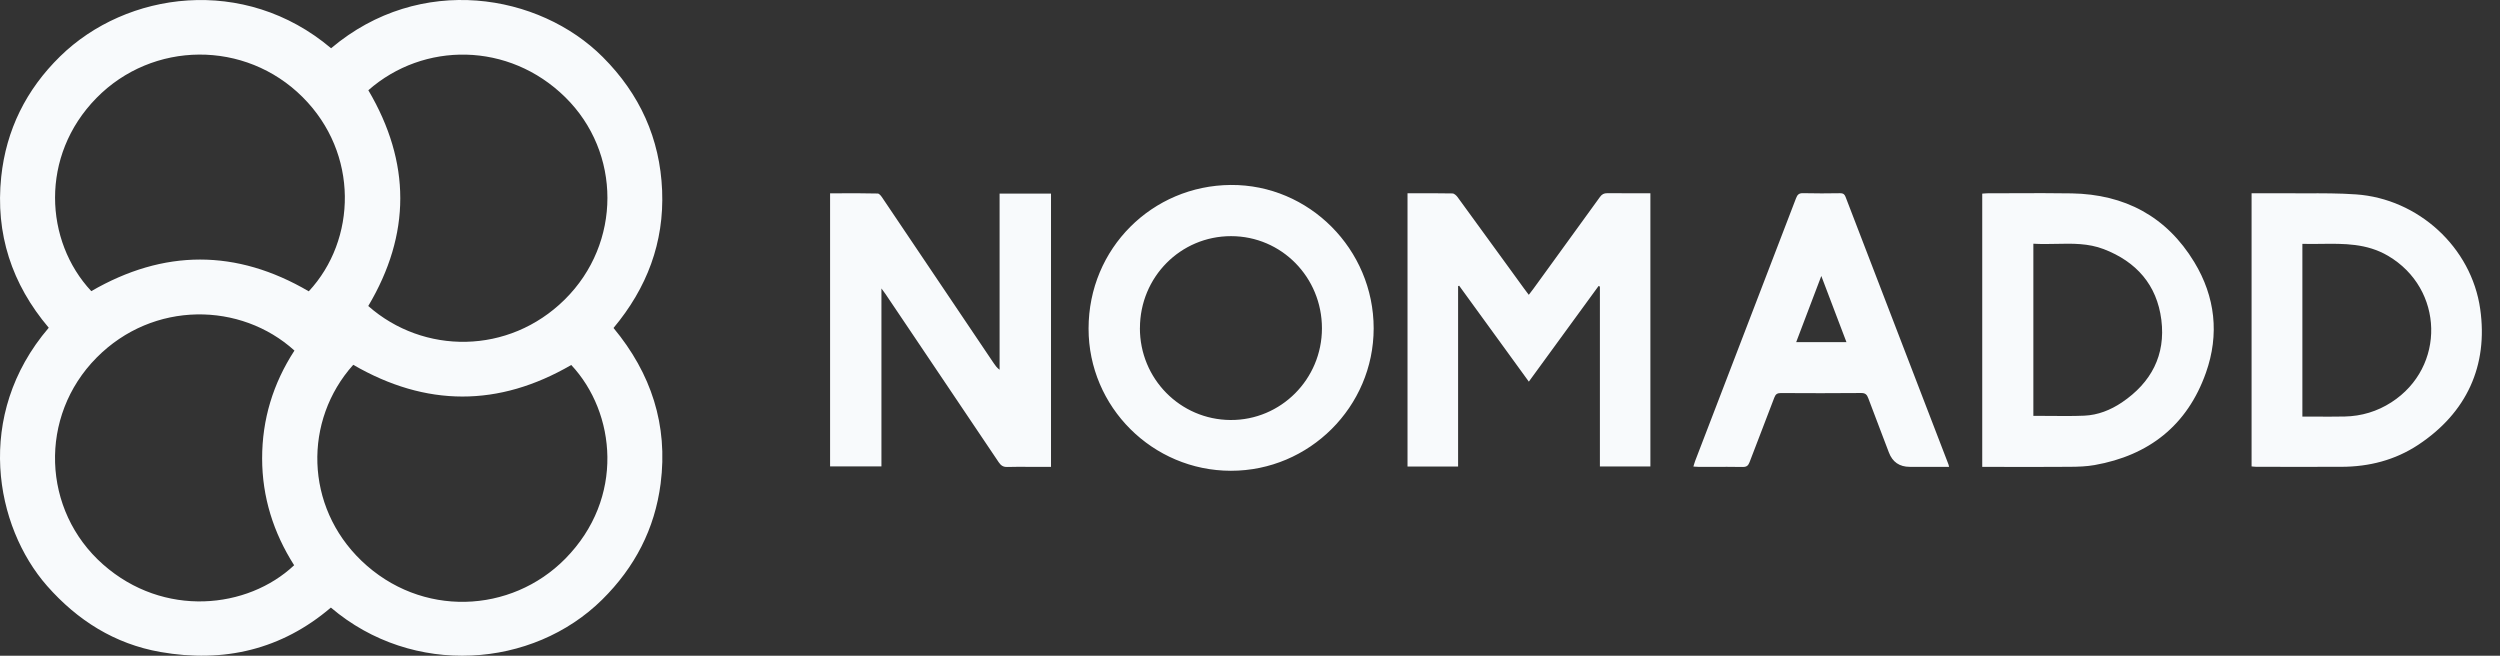
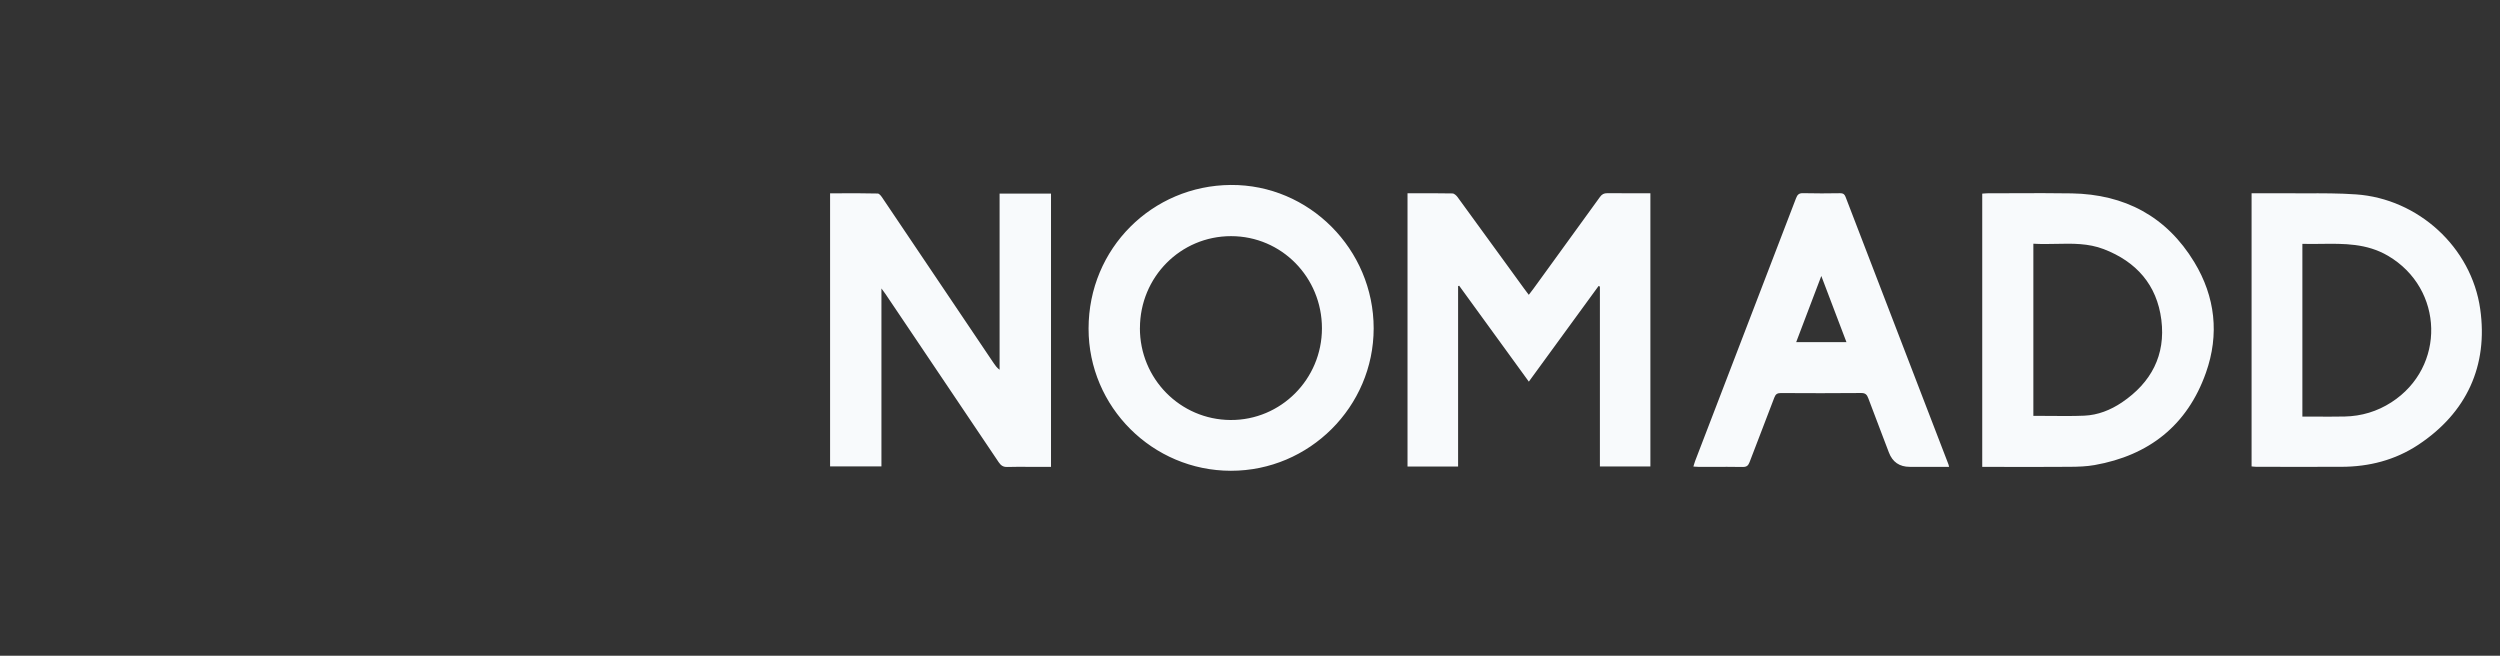
<svg xmlns="http://www.w3.org/2000/svg" width="122" height="32" viewBox="0 0 122 32" fill="none">
  <rect x="0" y="0" width="122" height="32" fill="#333333" stroke="none" />
-   <path d="M16.157 2.355C20.515 -1.326 26.325 -0.312 29.417 2.785C31.218 4.588 32.208 6.754 32.312 9.301C32.414 11.839 31.571 14.052 29.94 16.005C31.778 18.221 32.606 20.738 32.239 23.598C31.955 25.81 30.976 27.69 29.387 29.261C26.002 32.609 20.155 33.061 16.147 29.65C13.739 31.704 10.923 32.36 7.828 31.817C5.602 31.426 3.78 30.276 2.3 28.595C-0.242 25.706 -1.281 20.269 2.379 15.994C0.575 13.866 -0.232 11.406 0.059 8.632C0.3 6.34 1.276 4.374 2.934 2.751C6.165 -0.414 11.912 -1.23 16.158 2.355H16.157ZM17.238 17.802C14.807 20.516 14.871 24.707 17.639 27.364C20.55 30.158 24.939 29.948 27.584 27.267C30.505 24.304 30.05 20.132 27.877 17.811C24.332 19.869 20.795 19.863 17.239 17.803L17.238 17.802ZM17.975 4.404C20.055 7.931 20.053 11.433 17.971 14.933C20.662 17.307 24.823 17.322 27.559 14.618C30.34 11.87 30.326 7.439 27.582 4.742C24.827 2.035 20.673 2.029 17.976 4.403L17.975 4.404ZM14.369 17.108C11.759 14.739 7.484 14.657 4.714 17.453C1.879 20.314 2.041 24.909 5.032 27.547C7.99 30.156 12.083 29.723 14.354 27.584C13.342 25.994 12.793 24.255 12.792 22.367C12.792 20.47 13.322 18.718 14.369 17.108ZM15.069 14.216C17.405 11.703 17.525 7.491 14.768 4.739C11.964 1.94 7.446 1.99 4.706 4.783C1.936 7.608 2.175 11.772 4.455 14.208C7.992 12.158 11.528 12.144 15.069 14.217V14.216Z" fill="#F8FAFC" />
-   <path fill-rule="evenodd" clip-rule="evenodd" d="M67.035 16.026C67.032 19.85 63.897 22.977 60.067 22.974C56.25 22.971 53.12 19.866 53.122 16.035C53.123 12.112 56.238 9.054 60.058 9.026C63.884 8.997 67.036 12.164 67.035 16.026ZM55.627 16.009C55.623 18.482 57.592 20.48 60.048 20.496C62.505 20.513 64.51 18.503 64.511 16.023C64.511 13.528 62.538 11.525 60.077 11.524C57.612 11.523 55.632 13.518 55.629 16.009H55.627ZM69.197 9.432C69.028 9.432 68.858 9.432 68.687 9.432V22.766H71.155V13.962C71.164 13.959 71.173 13.956 71.182 13.953C71.19 13.95 71.199 13.947 71.208 13.944C71.987 15.017 72.767 16.091 73.555 17.175L73.562 17.185L73.564 17.188L73.579 17.208L74.607 18.624C75.287 17.691 75.958 16.771 76.625 15.856L78.011 13.956C78.022 13.961 78.032 13.965 78.043 13.97C78.054 13.975 78.064 13.979 78.075 13.984V22.765H80.539V9.431C80.34 9.431 80.142 9.432 79.945 9.432L79.945 9.432C79.438 9.433 78.937 9.434 78.437 9.428C78.272 9.426 78.174 9.48 78.077 9.613C77.109 10.956 76.135 12.296 75.162 13.635L74.835 14.085C74.791 14.145 74.745 14.204 74.694 14.271C74.666 14.307 74.636 14.345 74.605 14.387C74.572 14.343 74.541 14.302 74.512 14.265L74.512 14.264L74.512 14.264L74.512 14.264C74.462 14.198 74.417 14.14 74.374 14.08L73.592 13.003L73.578 12.984L73.562 12.962C72.751 11.846 71.94 10.729 71.126 9.614C71.067 9.535 70.963 9.441 70.879 9.44C70.324 9.43 69.767 9.431 69.197 9.432ZM51.289 9.447H48.781H48.78V18.045C48.645 17.944 48.567 17.832 48.491 17.72C46.687 15.037 44.882 12.355 43.074 9.675C43.013 9.582 42.917 9.447 42.835 9.444C42.236 9.43 41.637 9.431 41.036 9.433C40.86 9.433 40.684 9.433 40.508 9.433V22.761H43.014V14.076C43.05 14.126 43.081 14.167 43.107 14.203L43.107 14.203L43.107 14.203L43.107 14.203L43.107 14.203C43.151 14.263 43.184 14.307 43.215 14.352L44.514 16.281L44.514 16.281C45.923 18.373 47.332 20.464 48.737 22.558C48.846 22.719 48.958 22.794 49.157 22.788C49.501 22.778 49.845 22.78 50.189 22.782H50.189H50.189H50.189H50.189C50.33 22.782 50.47 22.783 50.611 22.783H51.289V9.447ZM96.733 9.449V22.782L96.734 22.784H97.039C97.418 22.784 97.797 22.784 98.176 22.785C99.122 22.786 100.069 22.787 101.016 22.78C101.416 22.777 101.823 22.765 102.216 22.695C104.871 22.224 106.741 20.758 107.65 18.188C108.311 16.32 108.107 14.483 107.081 12.791C105.726 10.557 103.682 9.481 101.097 9.437C100.159 9.421 99.22 9.425 98.282 9.429C97.849 9.431 97.416 9.433 96.983 9.433C96.931 9.433 96.88 9.438 96.825 9.442C96.796 9.444 96.765 9.447 96.733 9.449ZM99.228 20.293V11.893C99.599 11.916 99.971 11.909 100.341 11.901C101.127 11.884 101.906 11.867 102.664 12.158C104.255 12.77 105.258 13.902 105.474 15.608C105.691 17.334 104.975 18.675 103.549 19.638C102.994 20.011 102.378 20.257 101.709 20.285C101.141 20.308 100.571 20.303 99.994 20.297C99.74 20.295 99.485 20.293 99.228 20.293ZM109.878 9.432C110.063 9.432 110.245 9.432 110.424 9.431C110.777 9.43 111.121 9.429 111.466 9.432C111.816 9.436 112.166 9.435 112.517 9.434C113.337 9.432 114.157 9.429 114.973 9.486C118.005 9.697 120.606 12.063 121.034 15.078C121.428 17.846 120.373 20.144 118.01 21.707C116.882 22.453 115.617 22.776 114.27 22.78C112.881 22.785 111.494 22.782 110.105 22.78L110.103 22.78C110.053 22.78 110.002 22.775 109.948 22.769C109.925 22.766 109.902 22.764 109.877 22.761V9.432H109.878ZM112.356 20.329C112.569 20.329 112.781 20.33 112.992 20.331H112.992C113.473 20.333 113.948 20.335 114.423 20.326C115.244 20.308 116.004 20.08 116.7 19.632C119.367 17.914 119.27 14.086 116.533 12.482C115.494 11.873 114.387 11.887 113.27 11.901C112.966 11.905 112.661 11.909 112.356 11.9V20.329ZM93.198 22.782H95.115C95.108 22.754 95.103 22.732 95.099 22.715C95.092 22.686 95.088 22.669 95.082 22.654C94.7 21.661 94.318 20.669 93.936 19.677C92.644 16.32 91.352 12.962 90.062 9.604C90.011 9.474 89.943 9.427 89.802 9.429C89.198 9.438 88.594 9.443 87.992 9.427C87.788 9.421 87.712 9.501 87.645 9.677C86.31 13.159 84.973 16.64 83.635 20.121C83.331 20.913 83.026 21.706 82.722 22.498C82.701 22.552 82.685 22.607 82.667 22.667C82.658 22.699 82.648 22.732 82.637 22.767C82.67 22.769 82.699 22.772 82.727 22.774C82.782 22.779 82.83 22.782 82.877 22.782C83.1 22.783 83.322 22.782 83.544 22.782C84.044 22.781 84.544 22.78 85.044 22.788C85.233 22.79 85.314 22.725 85.379 22.553C85.571 22.044 85.767 21.536 85.964 21.028C86.173 20.486 86.382 19.944 86.587 19.401C86.648 19.237 86.73 19.181 86.904 19.181C88.211 19.188 89.518 19.192 90.826 19.179C91.034 19.177 91.109 19.262 91.173 19.436C91.403 20.053 91.638 20.668 91.873 21.282C91.974 21.548 92.076 21.814 92.177 22.079C92.354 22.548 92.695 22.782 93.198 22.782ZM89.628 15.438C89.788 15.857 89.946 16.275 90.107 16.696H87.654C87.872 16.121 88.088 15.552 88.308 14.973C88.494 14.482 88.684 13.984 88.88 13.468C89.137 14.145 89.384 14.794 89.628 15.438Z" fill="#F8FAFC" />
+   <path fill-rule="evenodd" clip-rule="evenodd" d="M67.035 16.026C67.032 19.85 63.897 22.977 60.067 22.974C56.25 22.971 53.12 19.866 53.122 16.035C53.123 12.112 56.238 9.054 60.058 9.026C63.884 8.997 67.036 12.164 67.035 16.026ZM55.627 16.009C55.623 18.482 57.592 20.48 60.048 20.496C62.505 20.513 64.51 18.503 64.511 16.023C64.511 13.528 62.538 11.525 60.077 11.524C57.612 11.523 55.632 13.518 55.629 16.009H55.627ZM69.197 9.432C69.028 9.432 68.858 9.432 68.687 9.432V22.766H71.155V13.962C71.164 13.959 71.173 13.956 71.182 13.953C71.19 13.95 71.199 13.947 71.208 13.944C71.987 15.017 72.767 16.091 73.555 17.175L73.562 17.185L73.564 17.188L73.579 17.208L74.607 18.624C75.287 17.691 75.958 16.771 76.625 15.856L78.011 13.956C78.022 13.961 78.032 13.965 78.043 13.97C78.054 13.975 78.064 13.979 78.075 13.984V22.765H80.539V9.431C80.34 9.431 80.142 9.432 79.945 9.432L79.945 9.432C79.438 9.433 78.937 9.434 78.437 9.428C78.272 9.426 78.174 9.48 78.077 9.613C77.109 10.956 76.135 12.296 75.162 13.635L74.835 14.085C74.791 14.145 74.745 14.204 74.694 14.271C74.666 14.307 74.636 14.345 74.605 14.387C74.572 14.343 74.541 14.302 74.512 14.265L74.512 14.264L74.512 14.264L74.512 14.264C74.462 14.198 74.417 14.14 74.374 14.08L73.578 12.984L73.562 12.962C72.751 11.846 71.94 10.729 71.126 9.614C71.067 9.535 70.963 9.441 70.879 9.44C70.324 9.43 69.767 9.431 69.197 9.432ZM51.289 9.447H48.781H48.78V18.045C48.645 17.944 48.567 17.832 48.491 17.72C46.687 15.037 44.882 12.355 43.074 9.675C43.013 9.582 42.917 9.447 42.835 9.444C42.236 9.43 41.637 9.431 41.036 9.433C40.86 9.433 40.684 9.433 40.508 9.433V22.761H43.014V14.076C43.05 14.126 43.081 14.167 43.107 14.203L43.107 14.203L43.107 14.203L43.107 14.203L43.107 14.203C43.151 14.263 43.184 14.307 43.215 14.352L44.514 16.281L44.514 16.281C45.923 18.373 47.332 20.464 48.737 22.558C48.846 22.719 48.958 22.794 49.157 22.788C49.501 22.778 49.845 22.78 50.189 22.782H50.189H50.189H50.189H50.189C50.33 22.782 50.47 22.783 50.611 22.783H51.289V9.447ZM96.733 9.449V22.782L96.734 22.784H97.039C97.418 22.784 97.797 22.784 98.176 22.785C99.122 22.786 100.069 22.787 101.016 22.78C101.416 22.777 101.823 22.765 102.216 22.695C104.871 22.224 106.741 20.758 107.65 18.188C108.311 16.32 108.107 14.483 107.081 12.791C105.726 10.557 103.682 9.481 101.097 9.437C100.159 9.421 99.22 9.425 98.282 9.429C97.849 9.431 97.416 9.433 96.983 9.433C96.931 9.433 96.88 9.438 96.825 9.442C96.796 9.444 96.765 9.447 96.733 9.449ZM99.228 20.293V11.893C99.599 11.916 99.971 11.909 100.341 11.901C101.127 11.884 101.906 11.867 102.664 12.158C104.255 12.77 105.258 13.902 105.474 15.608C105.691 17.334 104.975 18.675 103.549 19.638C102.994 20.011 102.378 20.257 101.709 20.285C101.141 20.308 100.571 20.303 99.994 20.297C99.74 20.295 99.485 20.293 99.228 20.293ZM109.878 9.432C110.063 9.432 110.245 9.432 110.424 9.431C110.777 9.43 111.121 9.429 111.466 9.432C111.816 9.436 112.166 9.435 112.517 9.434C113.337 9.432 114.157 9.429 114.973 9.486C118.005 9.697 120.606 12.063 121.034 15.078C121.428 17.846 120.373 20.144 118.01 21.707C116.882 22.453 115.617 22.776 114.27 22.78C112.881 22.785 111.494 22.782 110.105 22.78L110.103 22.78C110.053 22.78 110.002 22.775 109.948 22.769C109.925 22.766 109.902 22.764 109.877 22.761V9.432H109.878ZM112.356 20.329C112.569 20.329 112.781 20.33 112.992 20.331H112.992C113.473 20.333 113.948 20.335 114.423 20.326C115.244 20.308 116.004 20.08 116.7 19.632C119.367 17.914 119.27 14.086 116.533 12.482C115.494 11.873 114.387 11.887 113.27 11.901C112.966 11.905 112.661 11.909 112.356 11.9V20.329ZM93.198 22.782H95.115C95.108 22.754 95.103 22.732 95.099 22.715C95.092 22.686 95.088 22.669 95.082 22.654C94.7 21.661 94.318 20.669 93.936 19.677C92.644 16.32 91.352 12.962 90.062 9.604C90.011 9.474 89.943 9.427 89.802 9.429C89.198 9.438 88.594 9.443 87.992 9.427C87.788 9.421 87.712 9.501 87.645 9.677C86.31 13.159 84.973 16.64 83.635 20.121C83.331 20.913 83.026 21.706 82.722 22.498C82.701 22.552 82.685 22.607 82.667 22.667C82.658 22.699 82.648 22.732 82.637 22.767C82.67 22.769 82.699 22.772 82.727 22.774C82.782 22.779 82.83 22.782 82.877 22.782C83.1 22.783 83.322 22.782 83.544 22.782C84.044 22.781 84.544 22.78 85.044 22.788C85.233 22.79 85.314 22.725 85.379 22.553C85.571 22.044 85.767 21.536 85.964 21.028C86.173 20.486 86.382 19.944 86.587 19.401C86.648 19.237 86.73 19.181 86.904 19.181C88.211 19.188 89.518 19.192 90.826 19.179C91.034 19.177 91.109 19.262 91.173 19.436C91.403 20.053 91.638 20.668 91.873 21.282C91.974 21.548 92.076 21.814 92.177 22.079C92.354 22.548 92.695 22.782 93.198 22.782ZM89.628 15.438C89.788 15.857 89.946 16.275 90.107 16.696H87.654C87.872 16.121 88.088 15.552 88.308 14.973C88.494 14.482 88.684 13.984 88.88 13.468C89.137 14.145 89.384 14.794 89.628 15.438Z" fill="#F8FAFC" />
</svg>